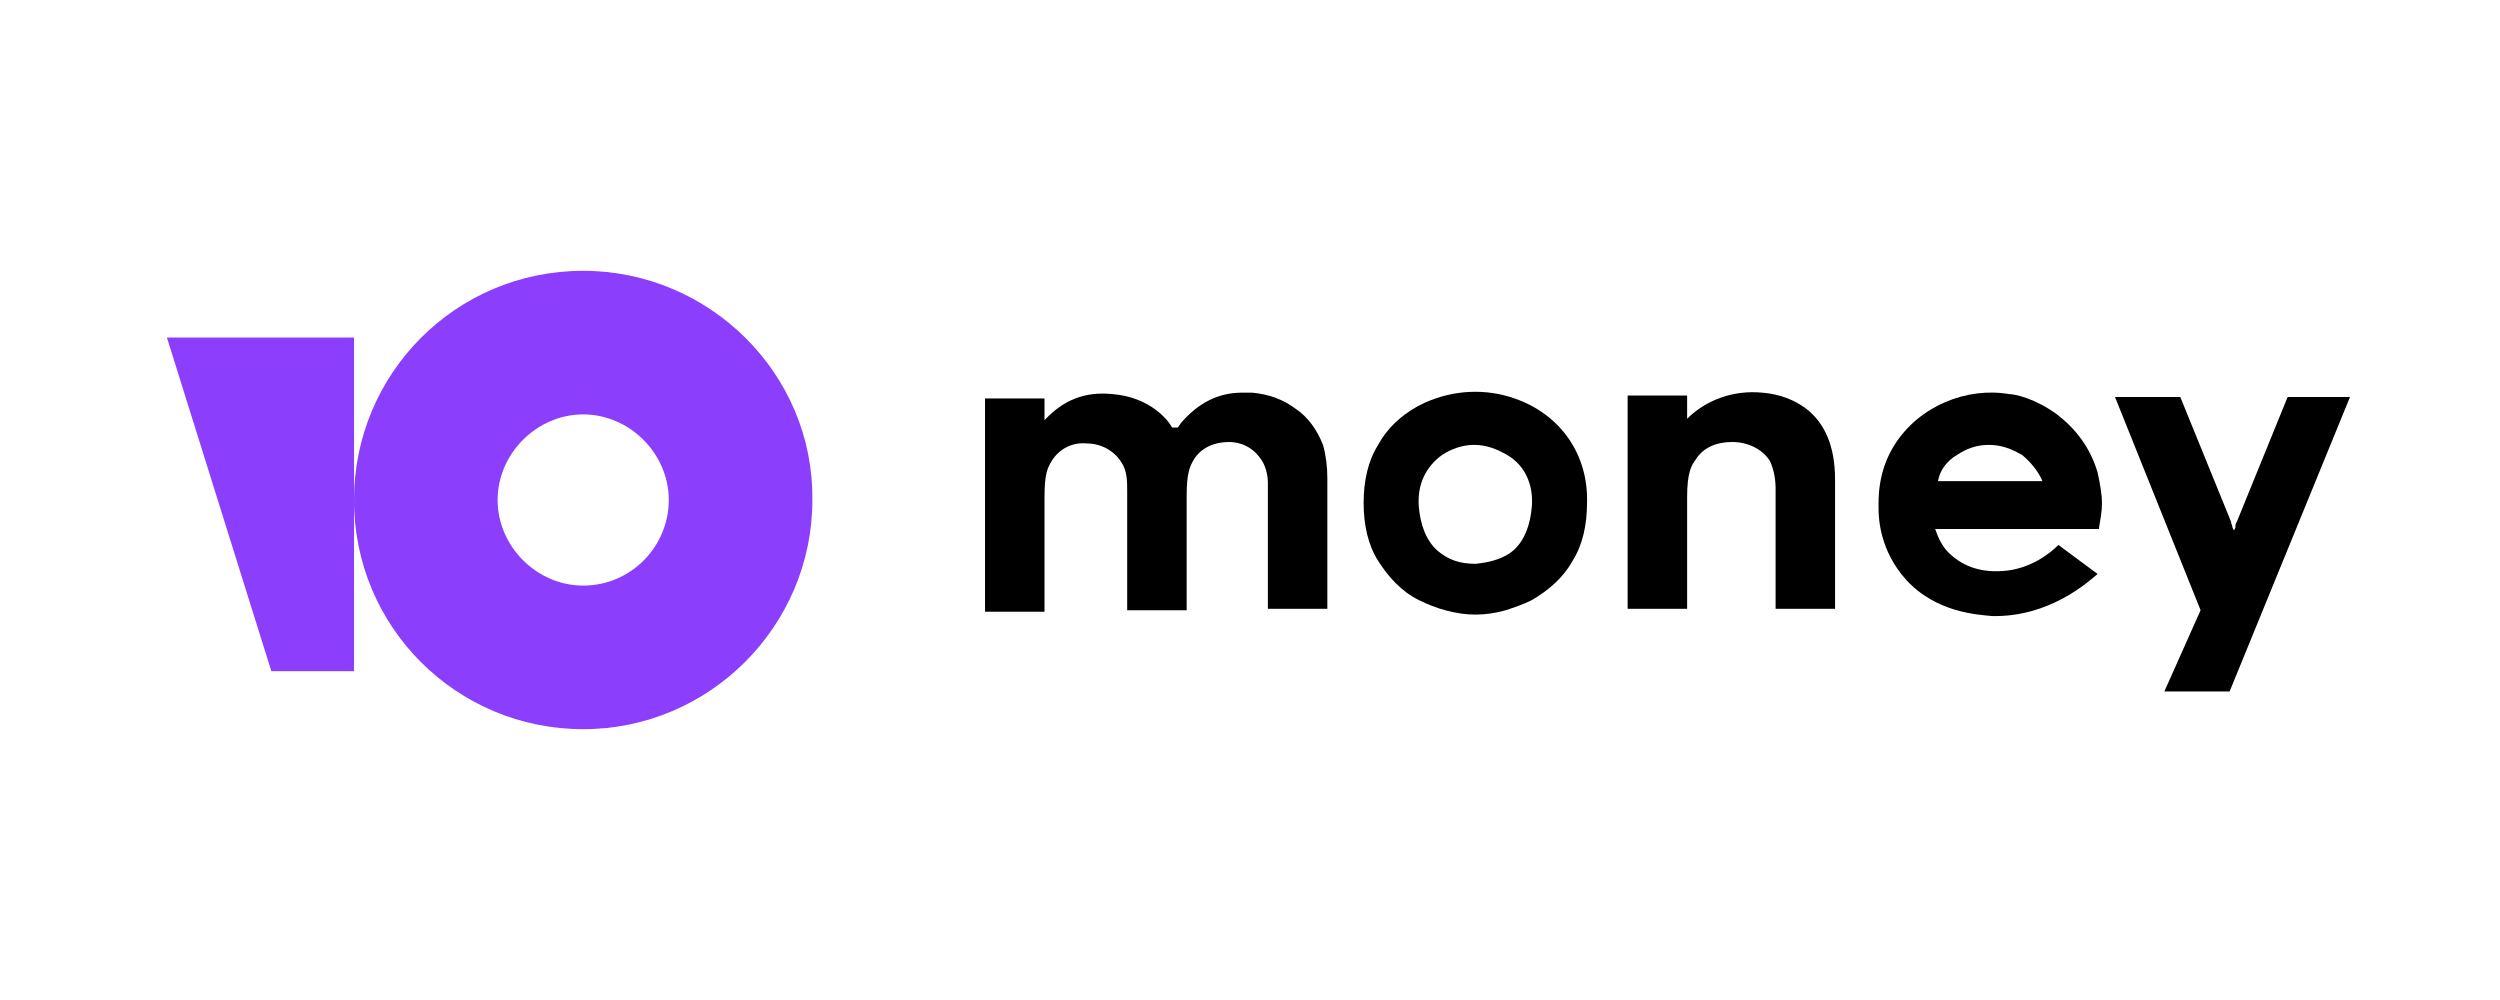
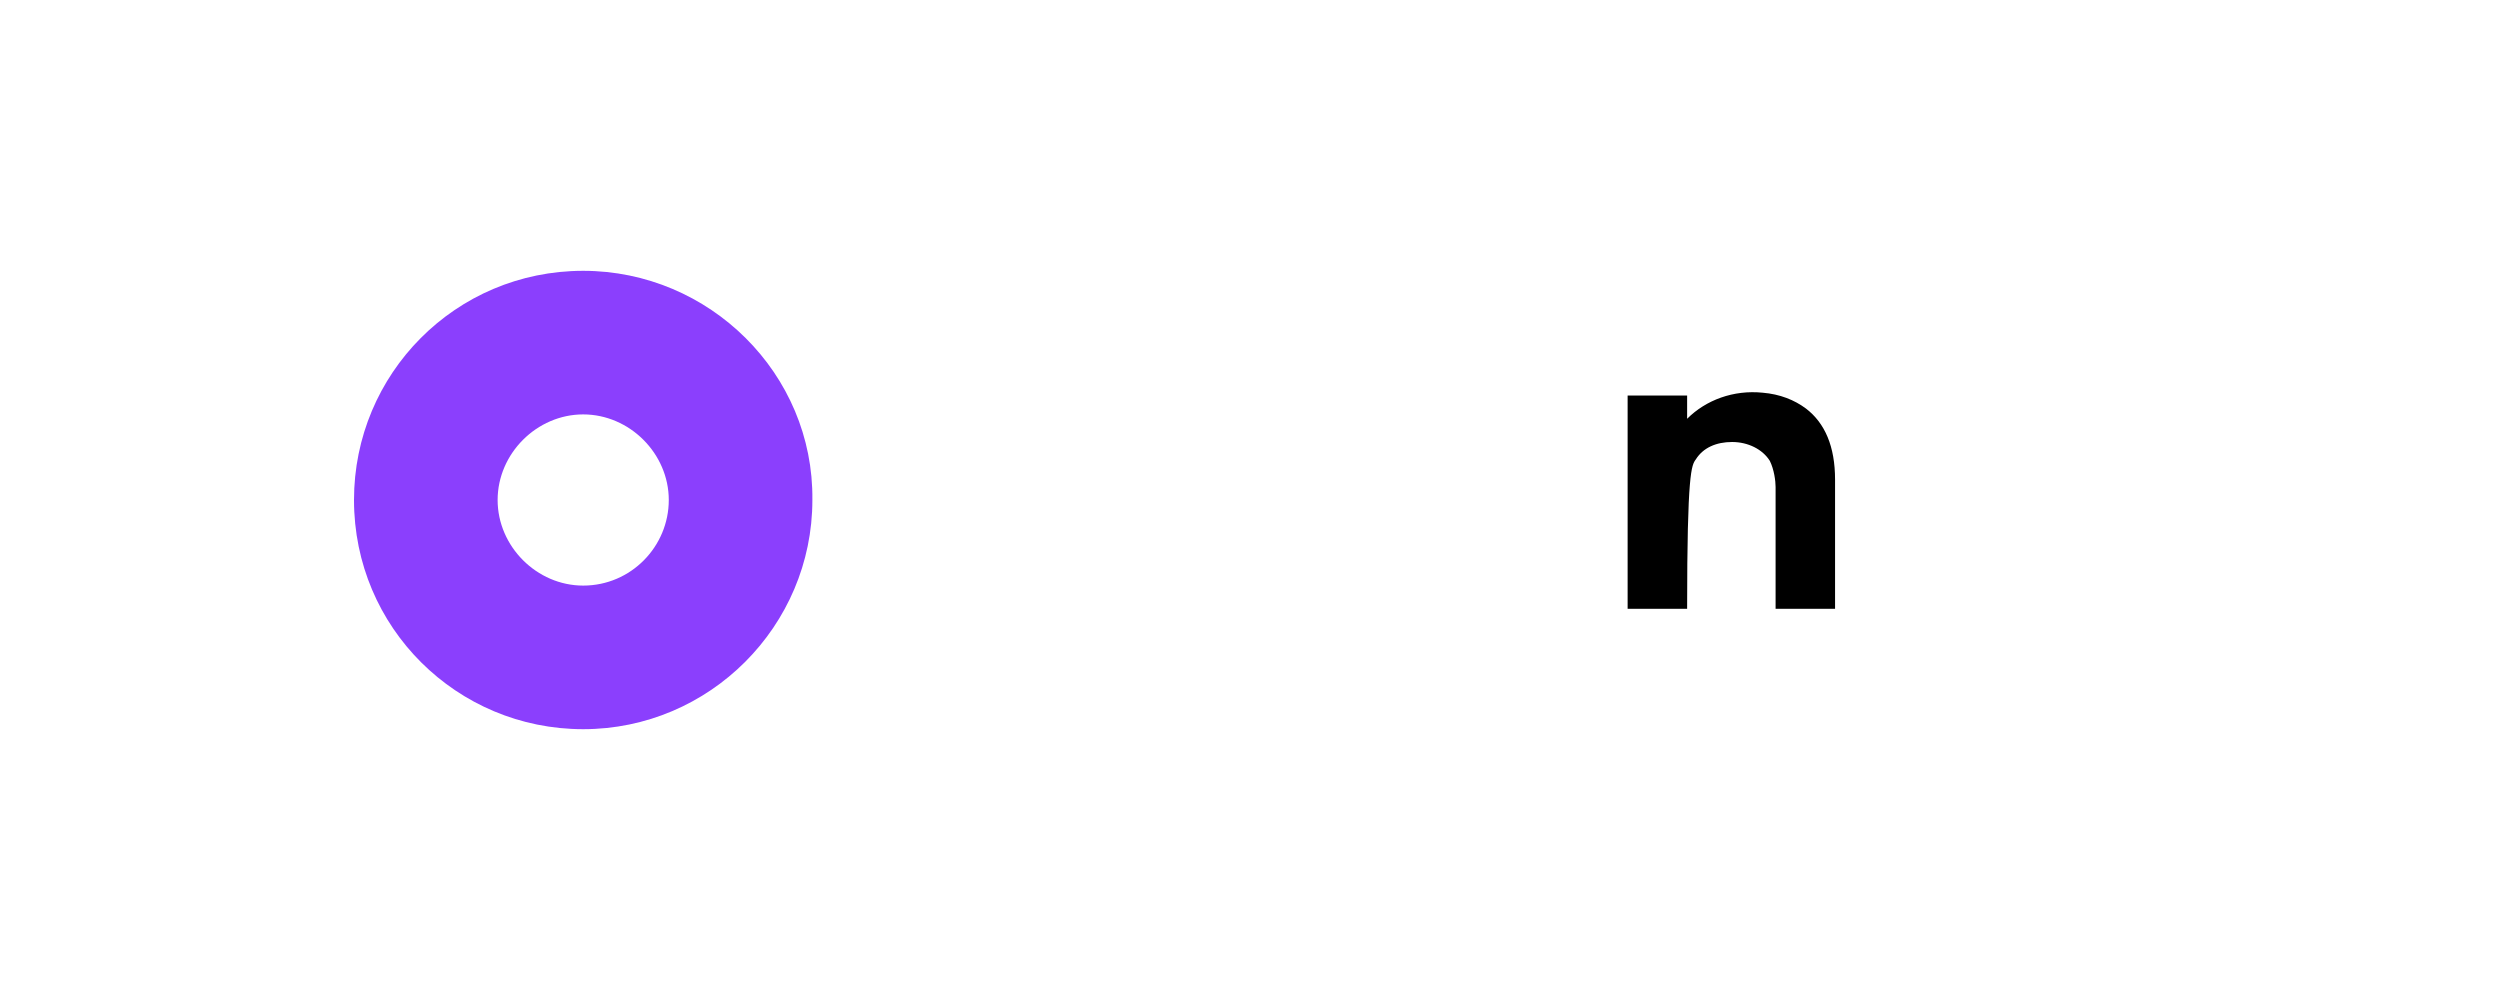
<svg xmlns="http://www.w3.org/2000/svg" width="80" height="32" viewBox="0 0 80 32" fill="none">
  <path d="M18.662 8.666C14.577 8.666 11.328 11.962 11.328 16C11.328 20.085 14.624 23.334 18.662 23.334C22.701 23.334 25.996 20.038 25.996 16C26.043 11.962 22.701 8.666 18.662 8.666ZM18.662 18.739C17.177 18.739 15.924 17.485 15.924 16C15.924 14.515 17.177 13.261 18.662 13.261C20.148 13.261 21.401 14.515 21.401 16C21.401 17.485 20.194 18.739 18.662 18.739Z" fill="#8B3FFD" />
-   <path d="M11.329 10.802V21.478H8.683L5.341 10.802H11.329Z" fill="#8B3FFD" />
-   <path d="M73.204 12.704L71.579 16.696C71.533 16.742 71.533 16.835 71.533 16.882L71.487 16.974L71.44 16.882C71.44 16.835 71.394 16.742 71.394 16.696L69.769 12.704H67.68L70.419 19.527L69.259 22.127H71.347L75.2 12.704H73.204Z" fill="black" />
-   <path d="M57.794 13.076C57.422 12.798 56.958 12.612 56.401 12.566C55.473 12.473 54.591 12.798 53.988 13.401V12.658H52.084V19.482H53.988V15.908C53.988 15.118 54.127 14.886 54.266 14.701C54.498 14.329 54.916 14.144 55.427 14.144C55.937 14.144 56.401 14.376 56.634 14.747C56.773 15.026 56.819 15.397 56.819 15.583C56.819 16.186 56.819 19.482 56.819 19.482H58.722V15.351C58.722 14.283 58.397 13.54 57.794 13.076Z" fill="black" />
-   <path d="M48.464 12.75C47.535 12.425 46.514 12.472 45.586 12.89C44.982 13.168 44.426 13.632 44.101 14.236C43.776 14.746 43.636 15.396 43.636 16.092C43.636 16.789 43.776 17.439 44.101 17.949C44.426 18.46 44.843 18.924 45.4 19.202C45.957 19.481 46.607 19.667 47.211 19.667C47.535 19.667 47.86 19.62 48.185 19.527C48.464 19.434 48.742 19.342 49.021 19.202C49.578 18.878 50.042 18.46 50.321 17.949C50.645 17.439 50.785 16.789 50.785 16.092C50.831 14.561 49.949 13.261 48.464 12.75ZM49.021 16.185C48.974 16.789 48.789 17.299 48.417 17.624C48.139 17.856 47.721 17.996 47.211 18.042C46.7 18.042 46.329 17.903 46.004 17.624C45.633 17.299 45.447 16.789 45.4 16.185C45.354 15.489 45.633 14.932 46.143 14.561C46.421 14.375 46.793 14.236 47.164 14.236C47.582 14.236 47.907 14.375 48.232 14.561C48.789 14.886 49.067 15.489 49.021 16.185Z" fill="black" />
-   <path d="M41.454 13.076C41.083 12.797 40.619 12.612 40.062 12.565C39.969 12.565 39.83 12.565 39.737 12.565C38.994 12.565 38.344 12.89 37.787 13.54L37.694 13.68H37.509C37.369 13.447 37.184 13.262 36.998 13.123C36.627 12.844 36.163 12.658 35.605 12.612C34.724 12.519 34.027 12.797 33.424 13.447V12.751H31.521V19.575H33.424V16V15.908C33.424 15.165 33.517 14.979 33.656 14.747C33.888 14.376 34.306 14.144 34.77 14.19C35.234 14.19 35.652 14.422 35.884 14.793C36.07 15.072 36.07 15.397 36.07 15.722V19.528H37.973V15.861C37.973 15.165 38.066 14.933 38.205 14.701C38.437 14.329 38.855 14.144 39.319 14.144C39.783 14.144 40.154 14.376 40.387 14.747C40.526 14.979 40.572 15.258 40.572 15.443C40.572 15.536 40.572 15.629 40.572 15.675V19.482H42.475V15.304C42.475 14.933 42.429 14.561 42.336 14.236C42.151 13.772 41.872 13.354 41.454 13.076Z" fill="black" />
-   <path d="M65.87 17.439C65.592 17.717 64.942 18.228 64.06 18.274C63.317 18.321 62.76 18.089 62.342 17.671C62.157 17.485 62.017 17.207 61.925 16.928H67.17V16.882C67.216 16.603 67.263 16.371 67.263 16.093C67.263 15.861 67.216 15.536 67.123 15.118C66.891 14.329 66.427 13.725 65.824 13.261C65.127 12.751 64.477 12.611 64.292 12.611C62.946 12.379 61.414 12.983 60.625 14.236C60.068 15.118 60.114 16 60.114 16.278C60.114 16.603 60.161 17.625 60.996 18.553C61.971 19.62 63.317 19.667 63.735 19.713C65.592 19.76 66.845 18.599 67.123 18.367L65.87 17.439ZM62.621 14.561C62.899 14.375 63.224 14.236 63.642 14.236C64.06 14.236 64.385 14.375 64.71 14.561C64.988 14.793 65.22 15.072 65.359 15.396H62.017C62.064 15.072 62.296 14.747 62.621 14.561Z" fill="black" />
+   <path d="M57.794 13.076C57.422 12.798 56.958 12.612 56.401 12.566C55.473 12.473 54.591 12.798 53.988 13.401V12.658H52.084V19.482H53.988C53.988 15.118 54.127 14.886 54.266 14.701C54.498 14.329 54.916 14.144 55.427 14.144C55.937 14.144 56.401 14.376 56.634 14.747C56.773 15.026 56.819 15.397 56.819 15.583C56.819 16.186 56.819 19.482 56.819 19.482H58.722V15.351C58.722 14.283 58.397 13.54 57.794 13.076Z" fill="black" />
</svg>